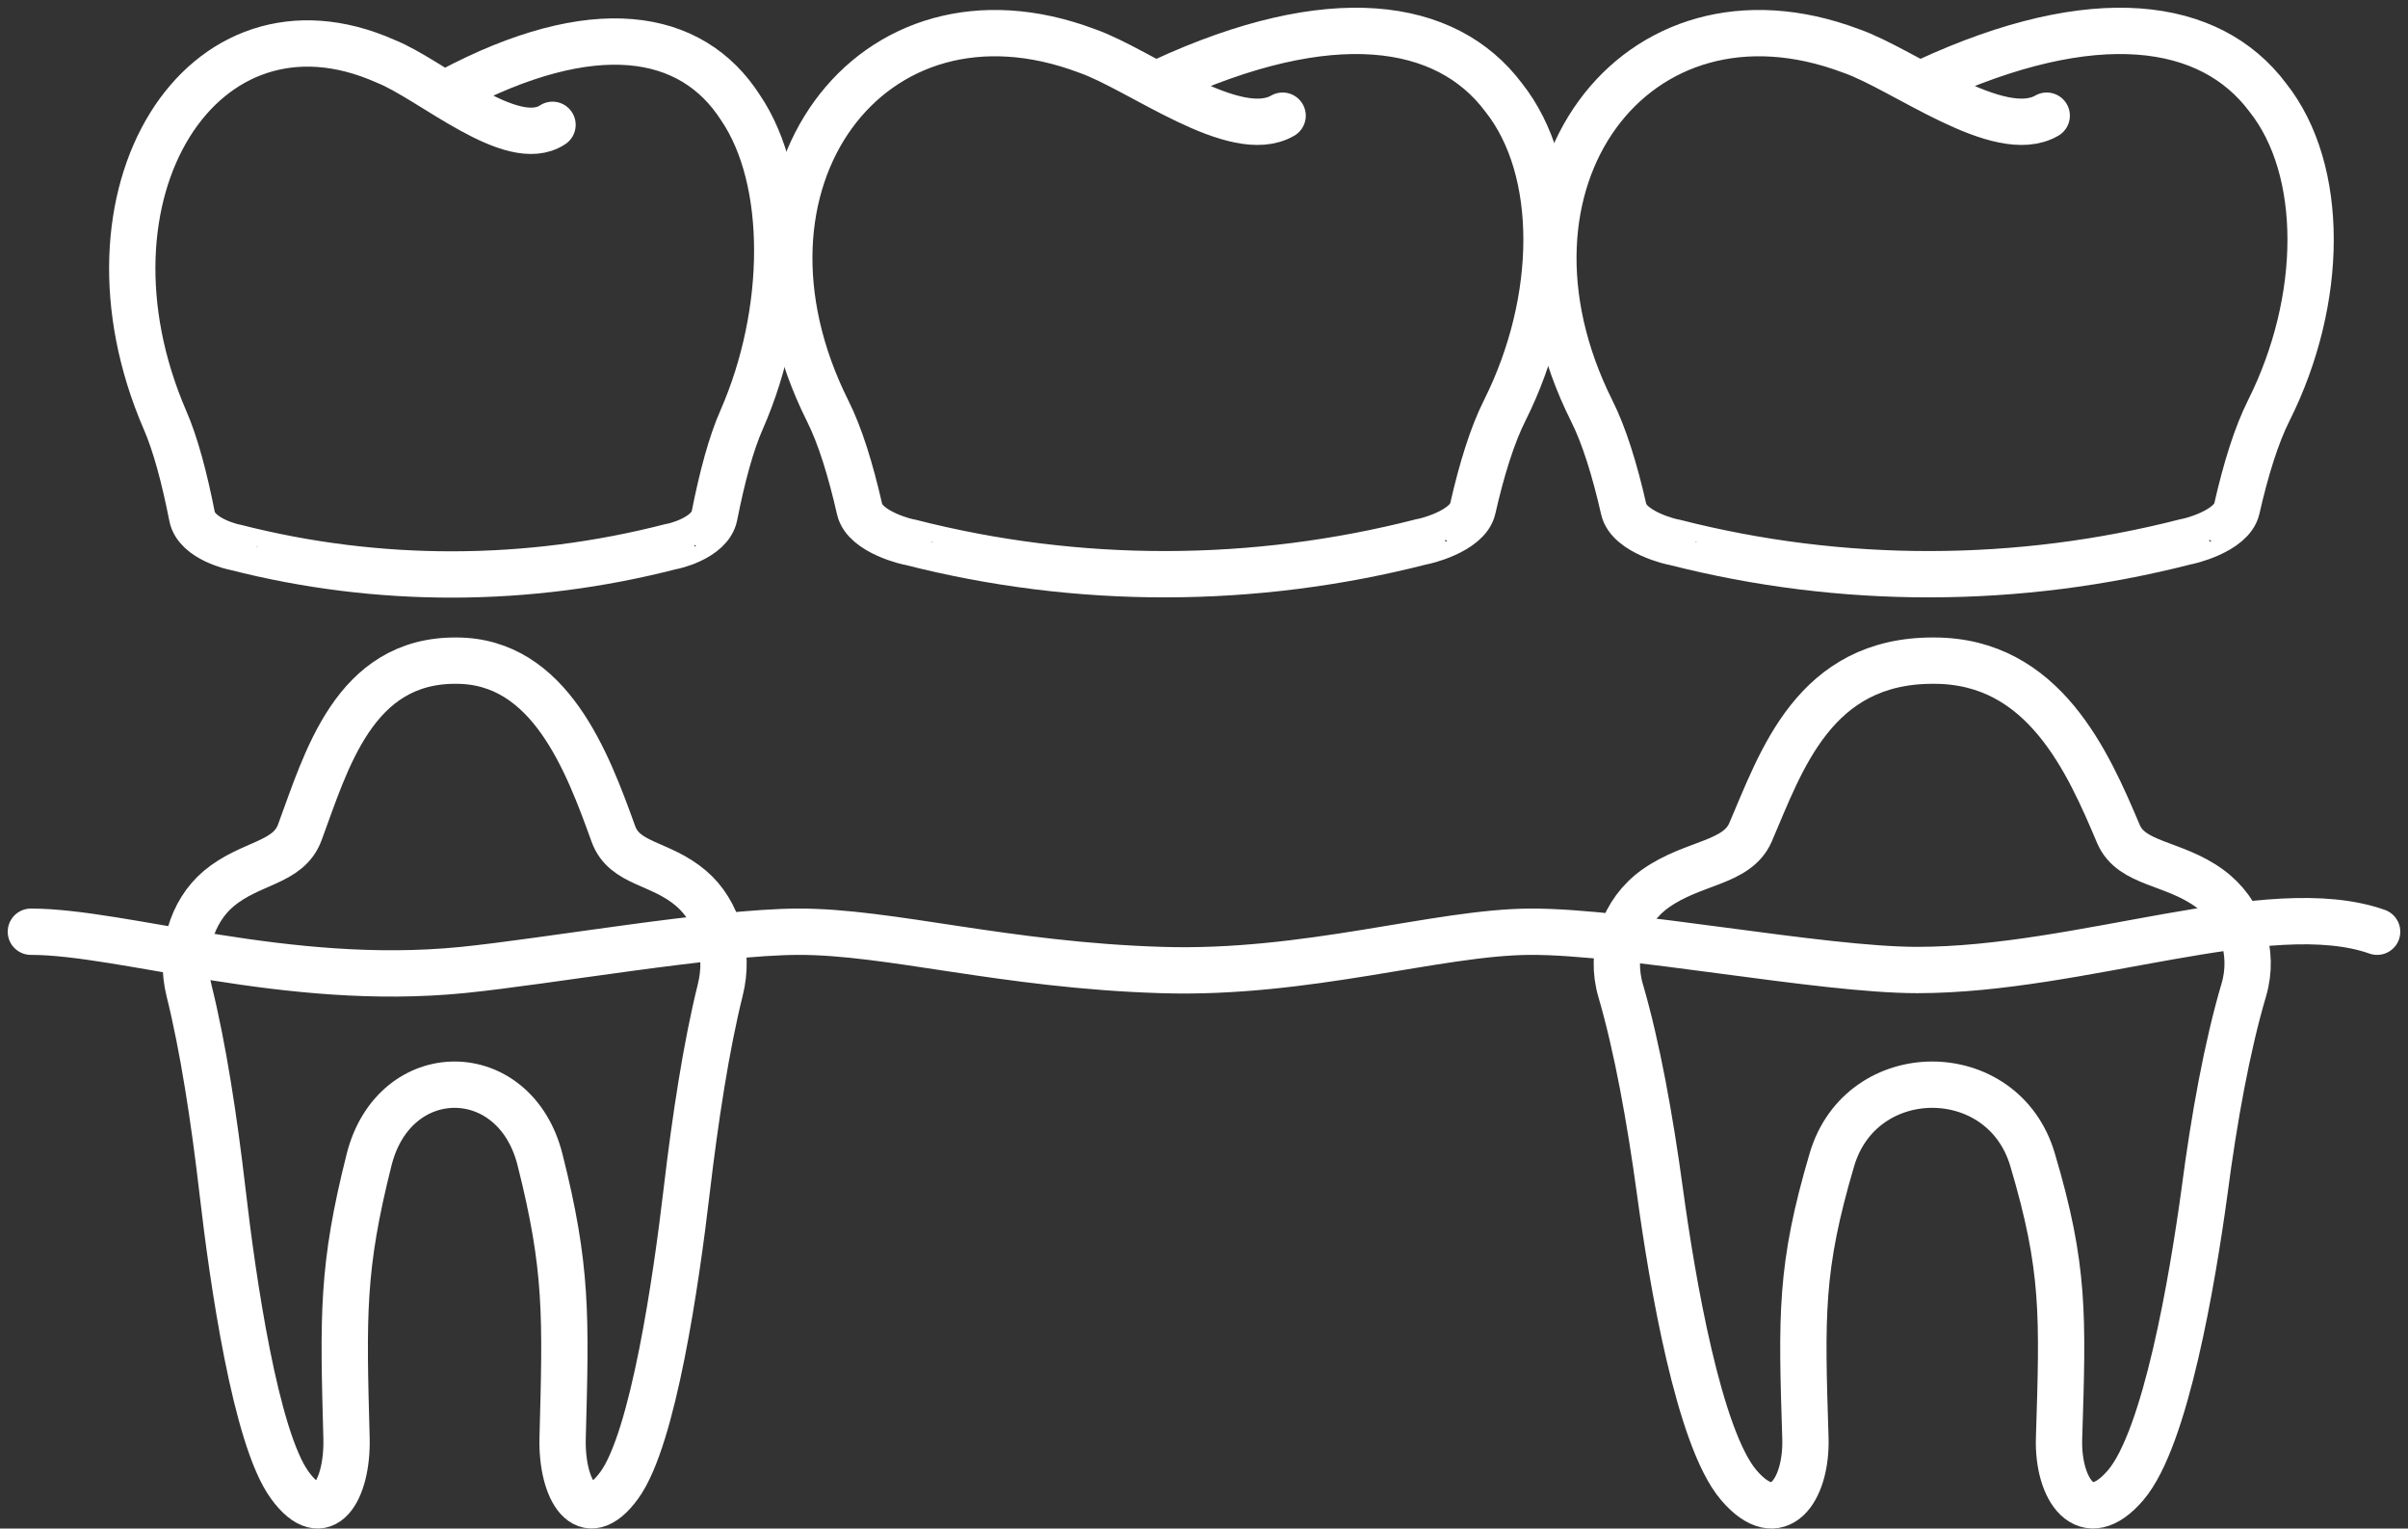
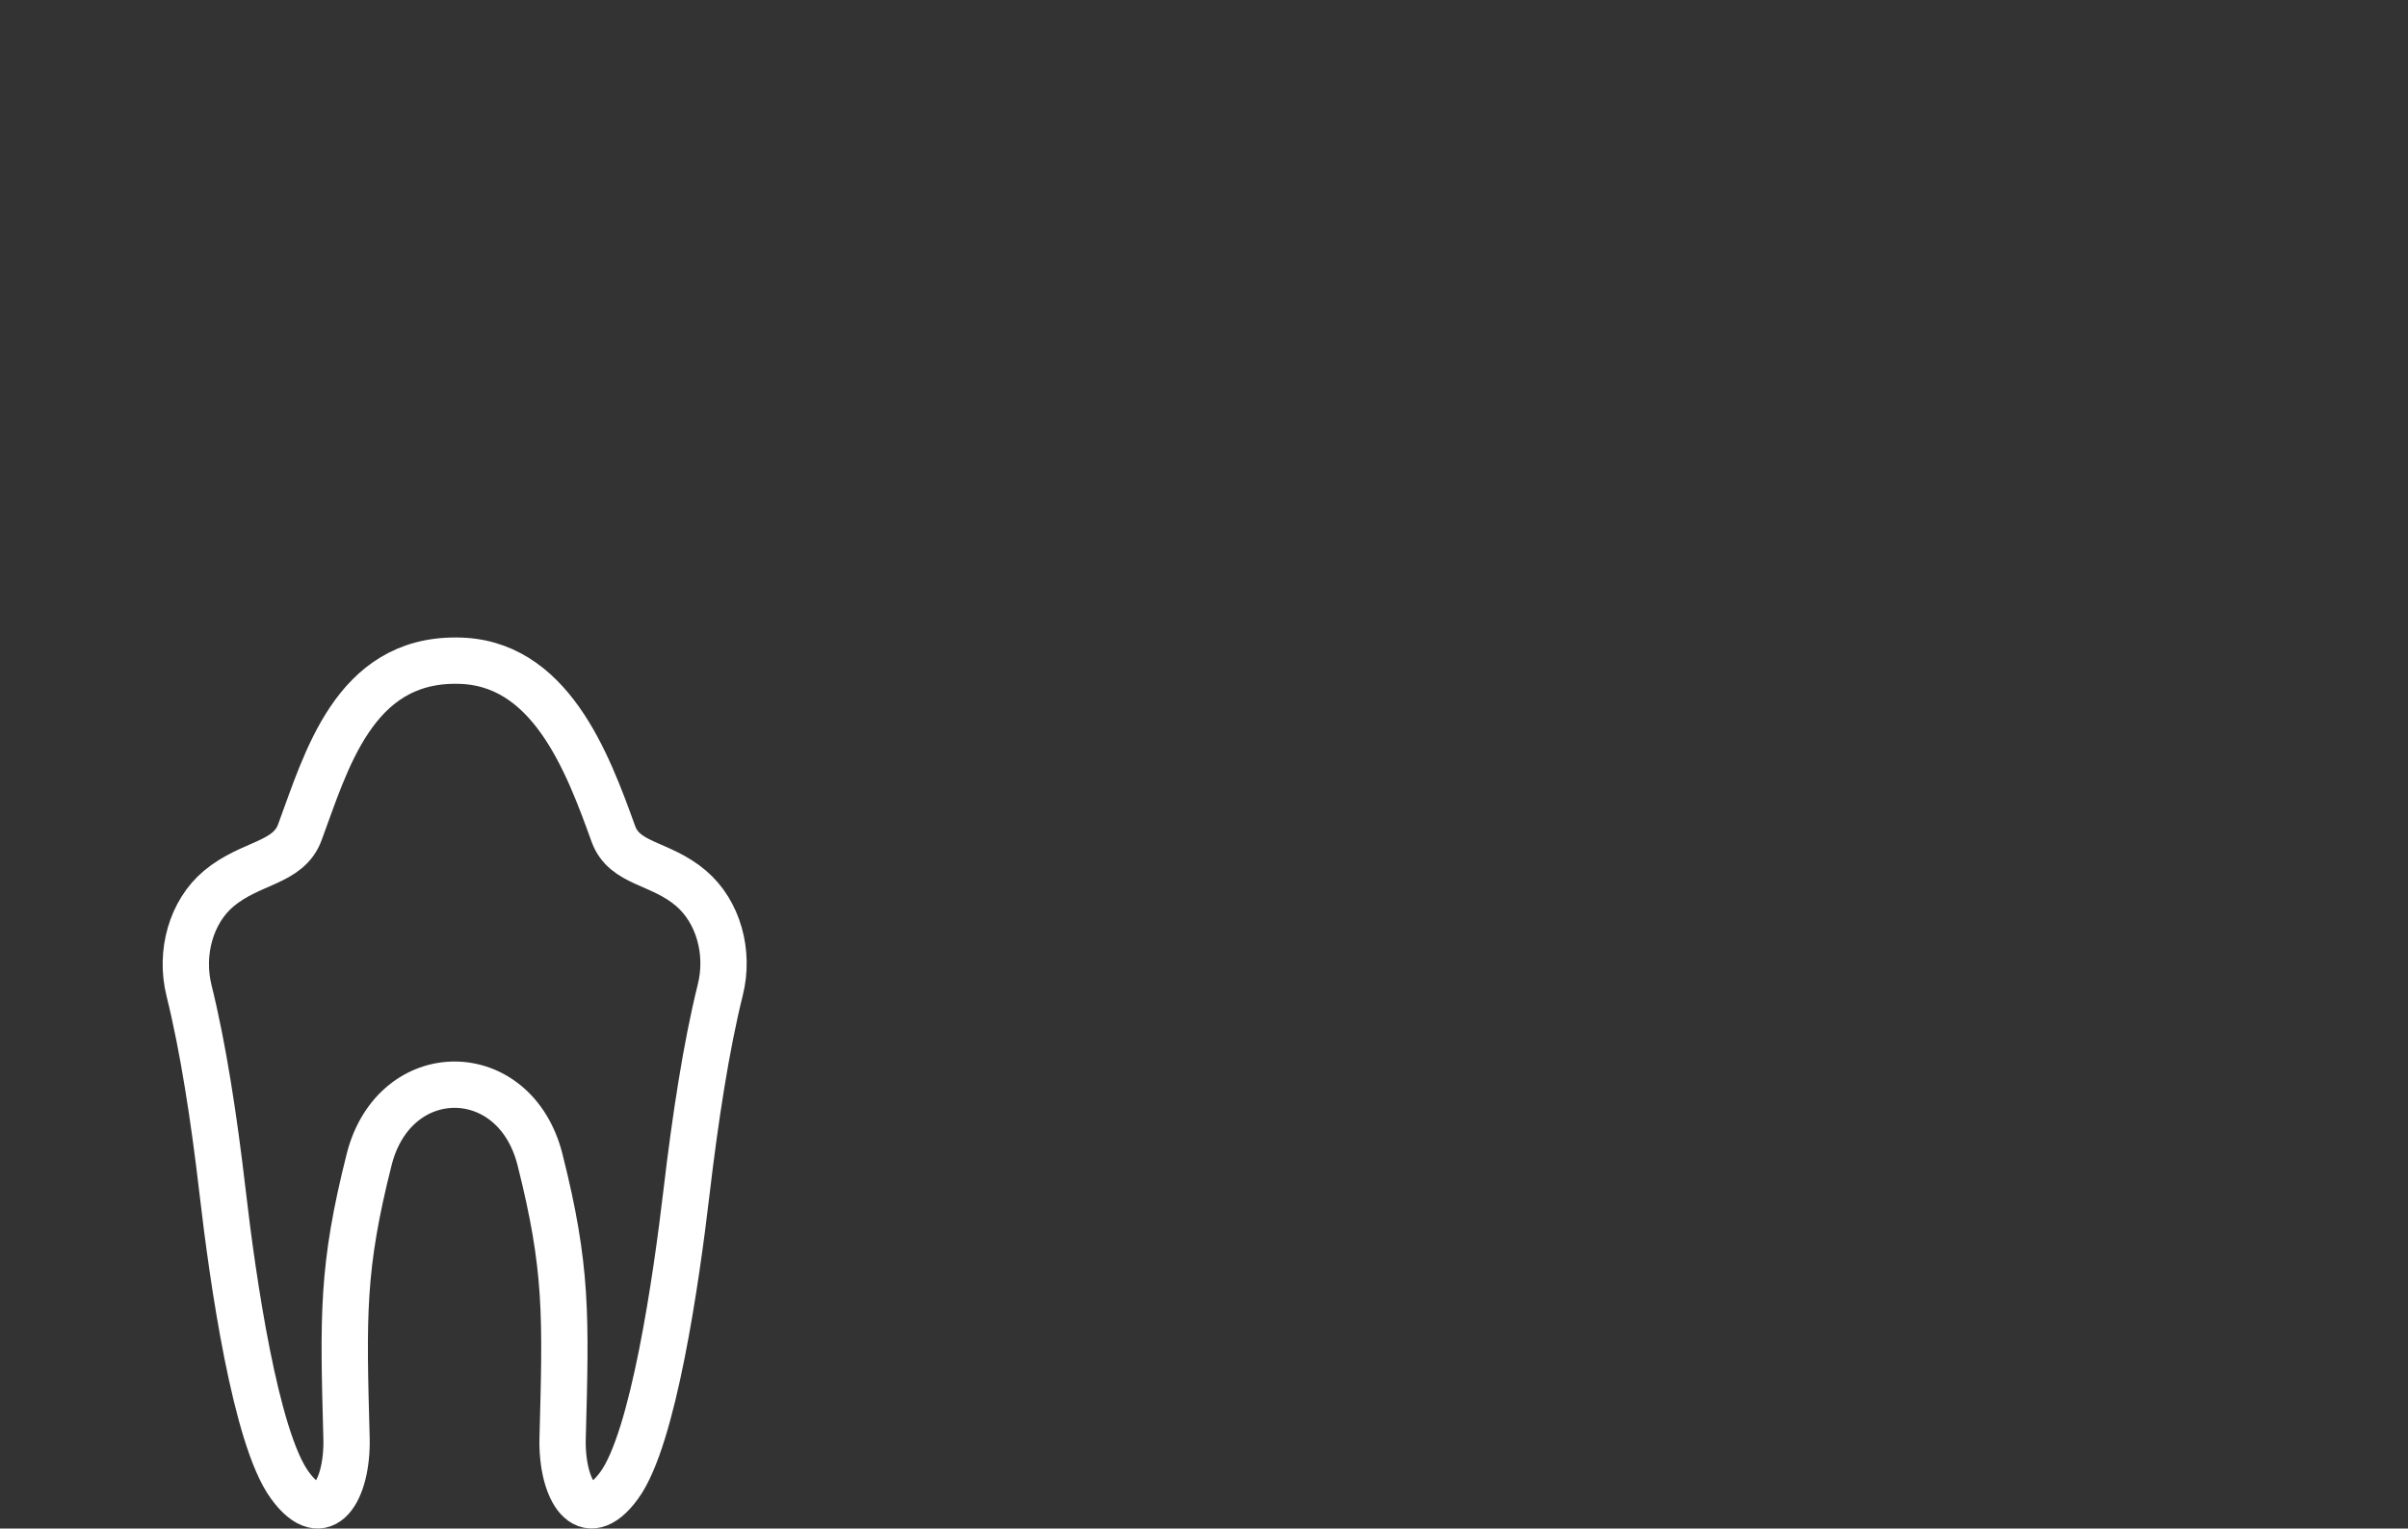
<svg xmlns="http://www.w3.org/2000/svg" width="156" height="99" viewBox="0 0 156 99" fill="none">
  <rect x="0" y="0" width="156" height="99" fill="#333333" stroke="none" />
  <path d="M46.661 64.12C47.278 61.676 46.528 59.038 44.773 57.538C42.777 55.832 40.466 56.001 39.74 54.017C38.058 49.358 35.626 42.788 29.564 42.788C22.933 42.739 21.13 49.31 19.424 53.908C18.674 55.941 16.242 55.82 14.173 57.55C12.394 59.038 11.632 61.7 12.249 64.169C13.156 67.811 13.87 72.457 14.415 77.152C15.08 82.924 16.556 93.148 18.771 96.185C20.973 99.222 22.534 96.476 22.449 93.148C22.231 85.162 22.146 82.113 23.913 75.107C25.547 68.633 33.351 68.633 34.984 75.107C36.751 82.113 36.666 85.162 36.449 93.148C36.364 96.463 37.925 99.222 40.127 96.185C42.329 93.148 43.805 82.924 44.483 77.152C45.04 72.433 45.754 67.762 46.661 64.12Z" stroke="white" stroke-width="3" stroke-miterlimit="10" stroke-linecap="round" stroke-linejoin="round" />
-   <path d="M35.795 8.085C33.145 9.84 27.93 5.133 24.99 3.971C13.059 -1.341 4.372 12.574 10.688 27.203C11.365 28.752 11.946 30.93 12.442 33.447C12.733 34.935 15.225 35.455 15.225 35.443C24.494 37.815 34.21 37.791 43.491 35.395C43.491 35.419 45.996 34.887 46.286 33.398C46.782 30.894 47.363 28.716 48.053 27.167C51.102 20.197 51.162 11.679 47.98 6.984C44.798 2.011 38.421 0.983 29.177 5.895" stroke="white" stroke-width="3" stroke-miterlimit="10" stroke-linecap="round" stroke-linejoin="round" />
-   <path d="M132.595 7.492C129.497 9.283 123.363 4.491 119.914 3.294C105.902 -1.982 95.714 11.8 103.119 26.61C103.918 28.195 104.608 30.422 105.189 32.975C105.527 34.499 108.456 35.141 108.456 35.117C119.333 37.9 130.744 37.875 141.634 35.08C141.634 35.104 144.574 34.451 144.913 32.938C145.494 30.385 146.183 28.171 146.982 26.586C150.563 19.435 150.648 11.013 146.909 6.306C143.182 1.345 135.693 0.244 124.839 5.266" stroke="white" stroke-width="3" stroke-miterlimit="10" stroke-linecap="round" stroke-linejoin="round" />
-   <path d="M83.094 7.492C79.996 9.283 73.862 4.491 70.413 3.294C56.401 -1.982 46.213 11.8 53.618 26.61C54.417 28.195 55.106 30.422 55.687 32.975C56.026 34.499 58.954 35.141 58.954 35.117C69.832 37.9 81.243 37.875 92.132 35.08C92.132 35.104 95.073 34.451 95.412 32.938C95.992 30.385 96.682 28.171 97.481 26.586C101.062 19.435 101.147 11.013 97.408 6.306C93.681 1.345 86.191 0.244 75.338 5.266" stroke="white" stroke-width="3" stroke-miterlimit="10" stroke-linecap="round" stroke-linejoin="round" />
-   <path d="M145.361 64.12C146.087 61.676 145.203 59.038 143.146 57.538C140.811 55.832 138.089 56.001 137.242 54.017C135.269 49.358 132.414 42.788 125.299 42.788C117.519 42.739 115.389 49.31 113.405 53.908C112.521 55.941 109.678 55.82 107.246 57.55C105.152 59.038 104.269 61.7 104.995 64.169C106.06 67.811 106.895 72.457 107.536 77.152C108.323 82.924 110.053 93.148 112.642 96.185C115.232 99.222 117.059 96.476 116.962 93.148C116.708 85.162 116.611 82.113 118.68 75.107C120.592 68.633 129.764 68.633 131.676 75.107C133.757 82.113 133.648 85.162 133.394 93.148C133.285 96.463 135.124 99.222 137.713 96.185C140.303 93.148 142.033 82.924 142.82 77.152C143.437 72.433 144.284 67.762 145.361 64.12Z" stroke="white" stroke-width="3" stroke-miterlimit="10" stroke-linecap="round" stroke-linejoin="round" />
-   <path d="M2 60.345C7.977 60.345 18.553 63.963 29.963 62.825C35.408 62.281 46.262 60.357 51.731 60.345C57.636 60.333 65.077 62.511 75.229 62.825C84.643 63.128 93.137 60.369 99.139 60.345C105.431 60.321 117.918 62.825 124.21 62.825C134.87 62.825 147.03 57.889 154 60.345" stroke="white" stroke-width="3" stroke-miterlimit="10" stroke-linecap="round" stroke-linejoin="round" />
</svg>